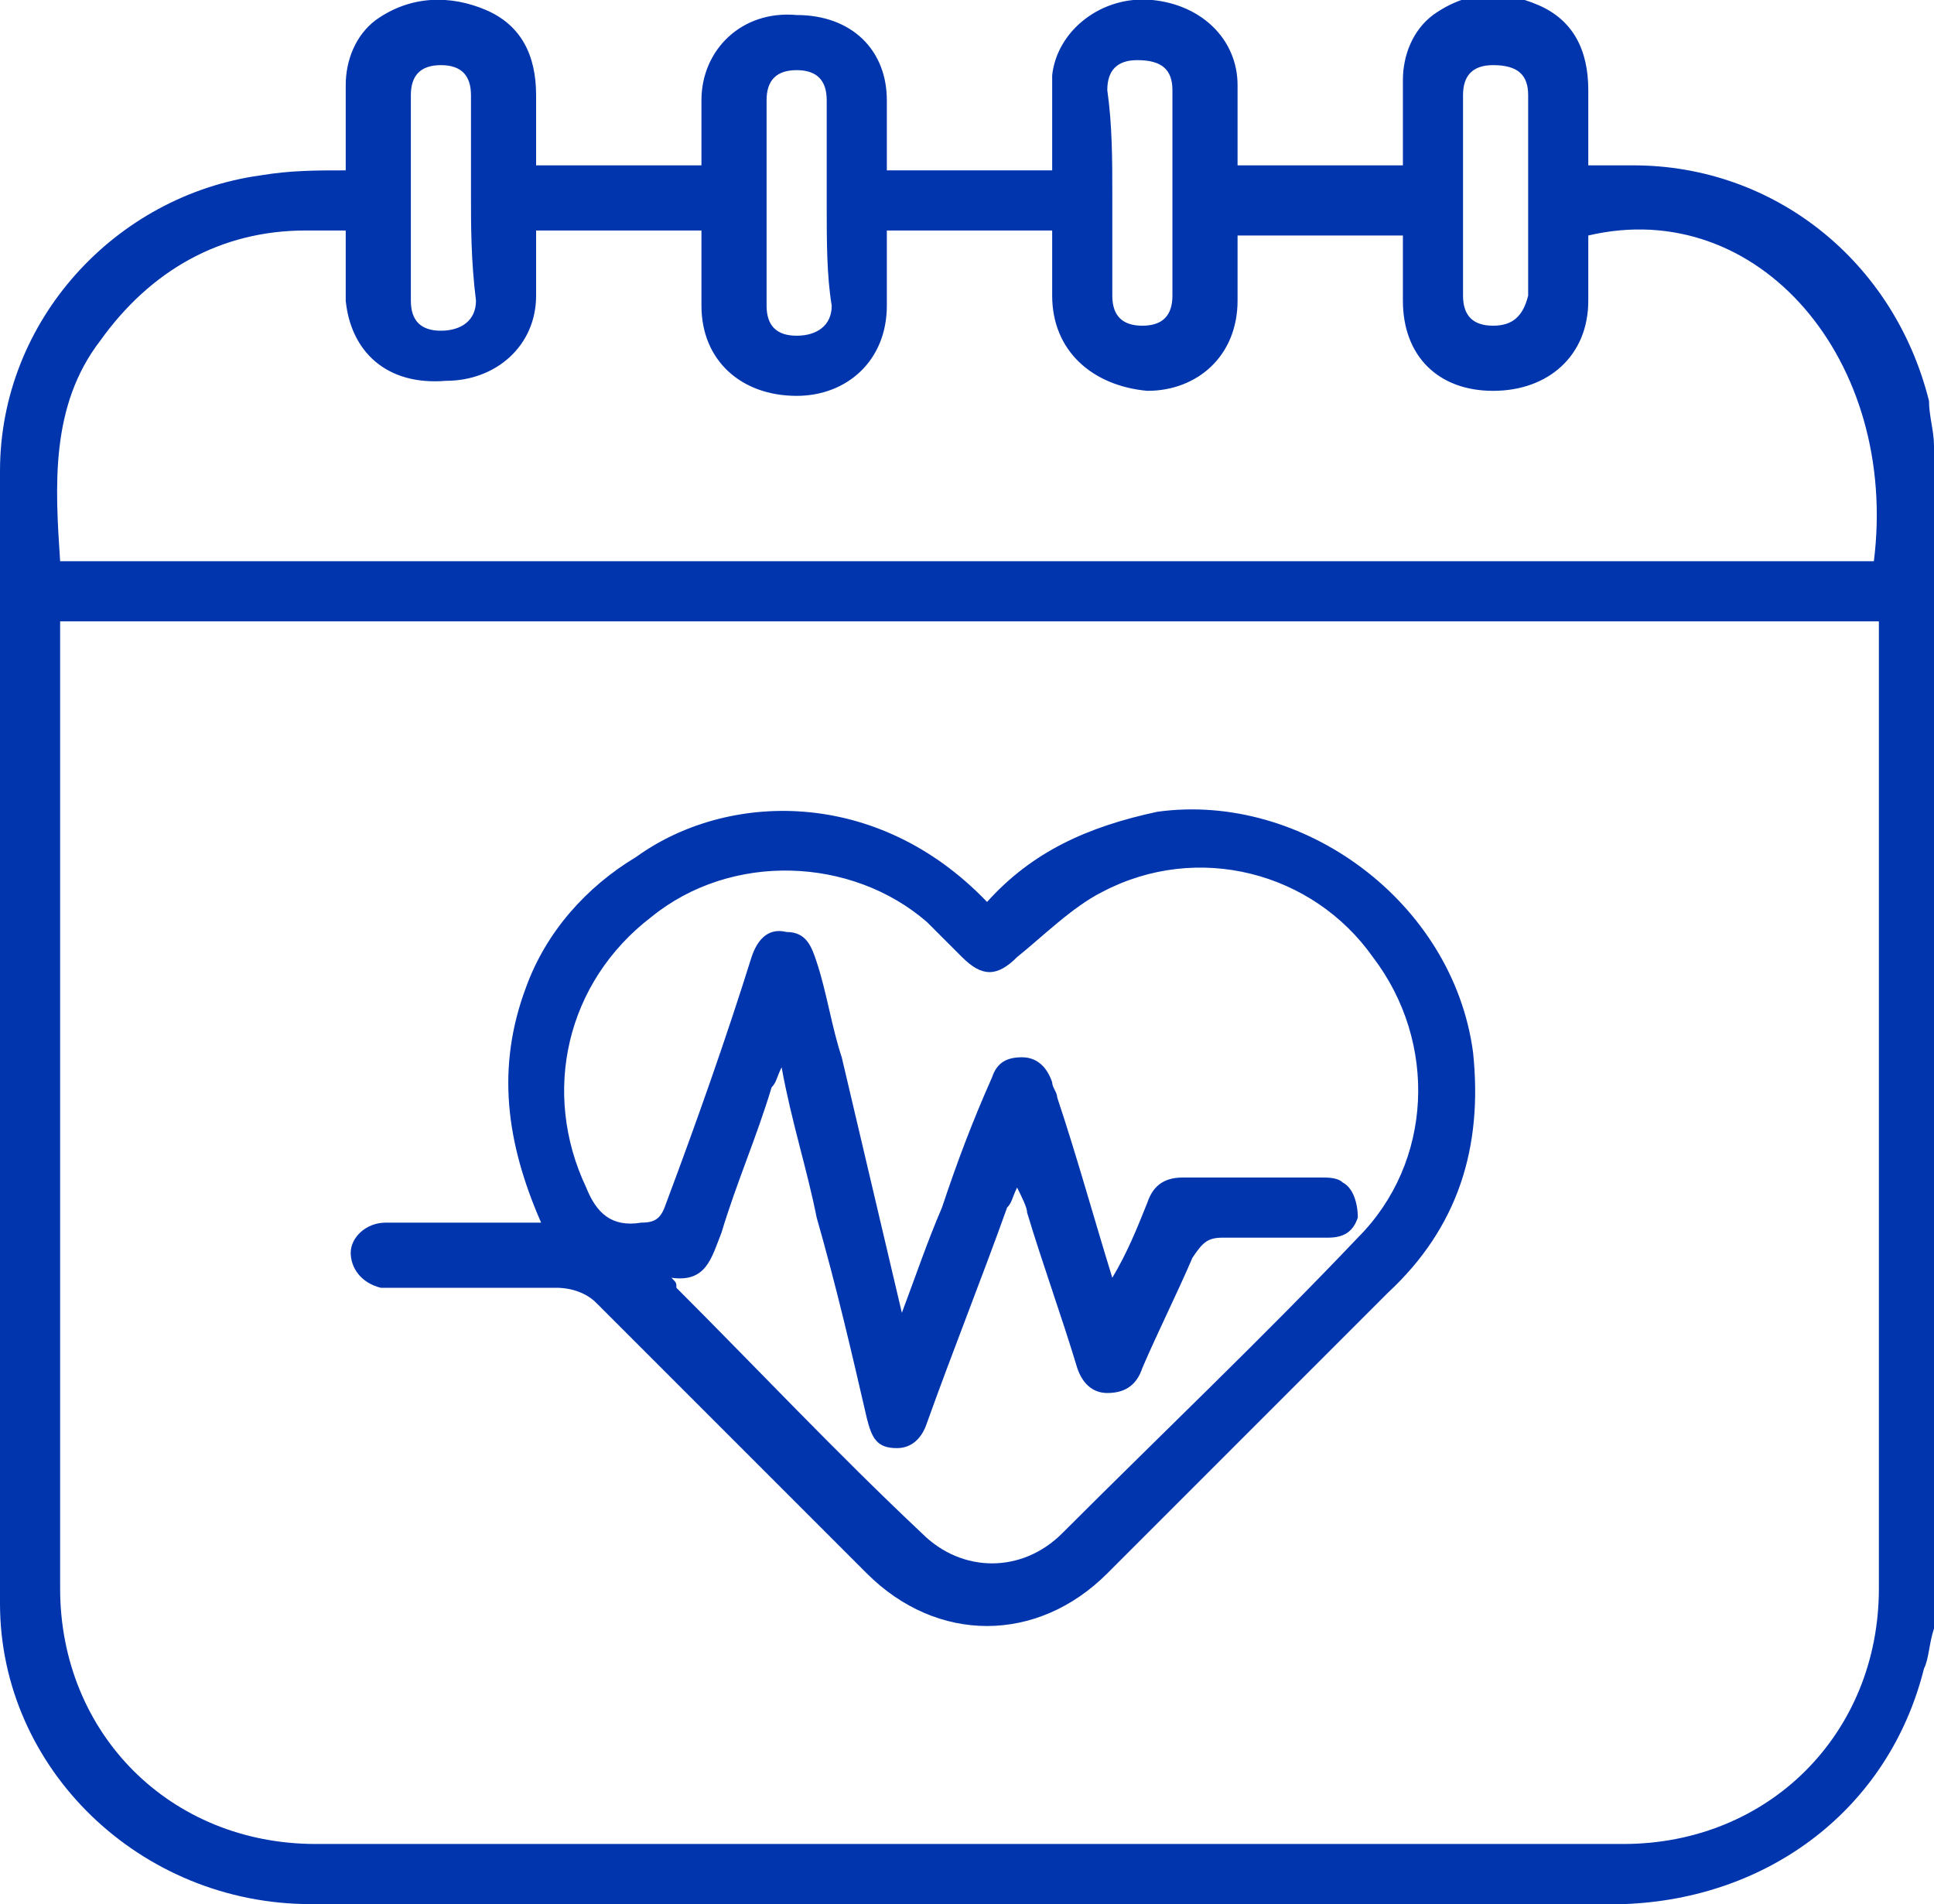
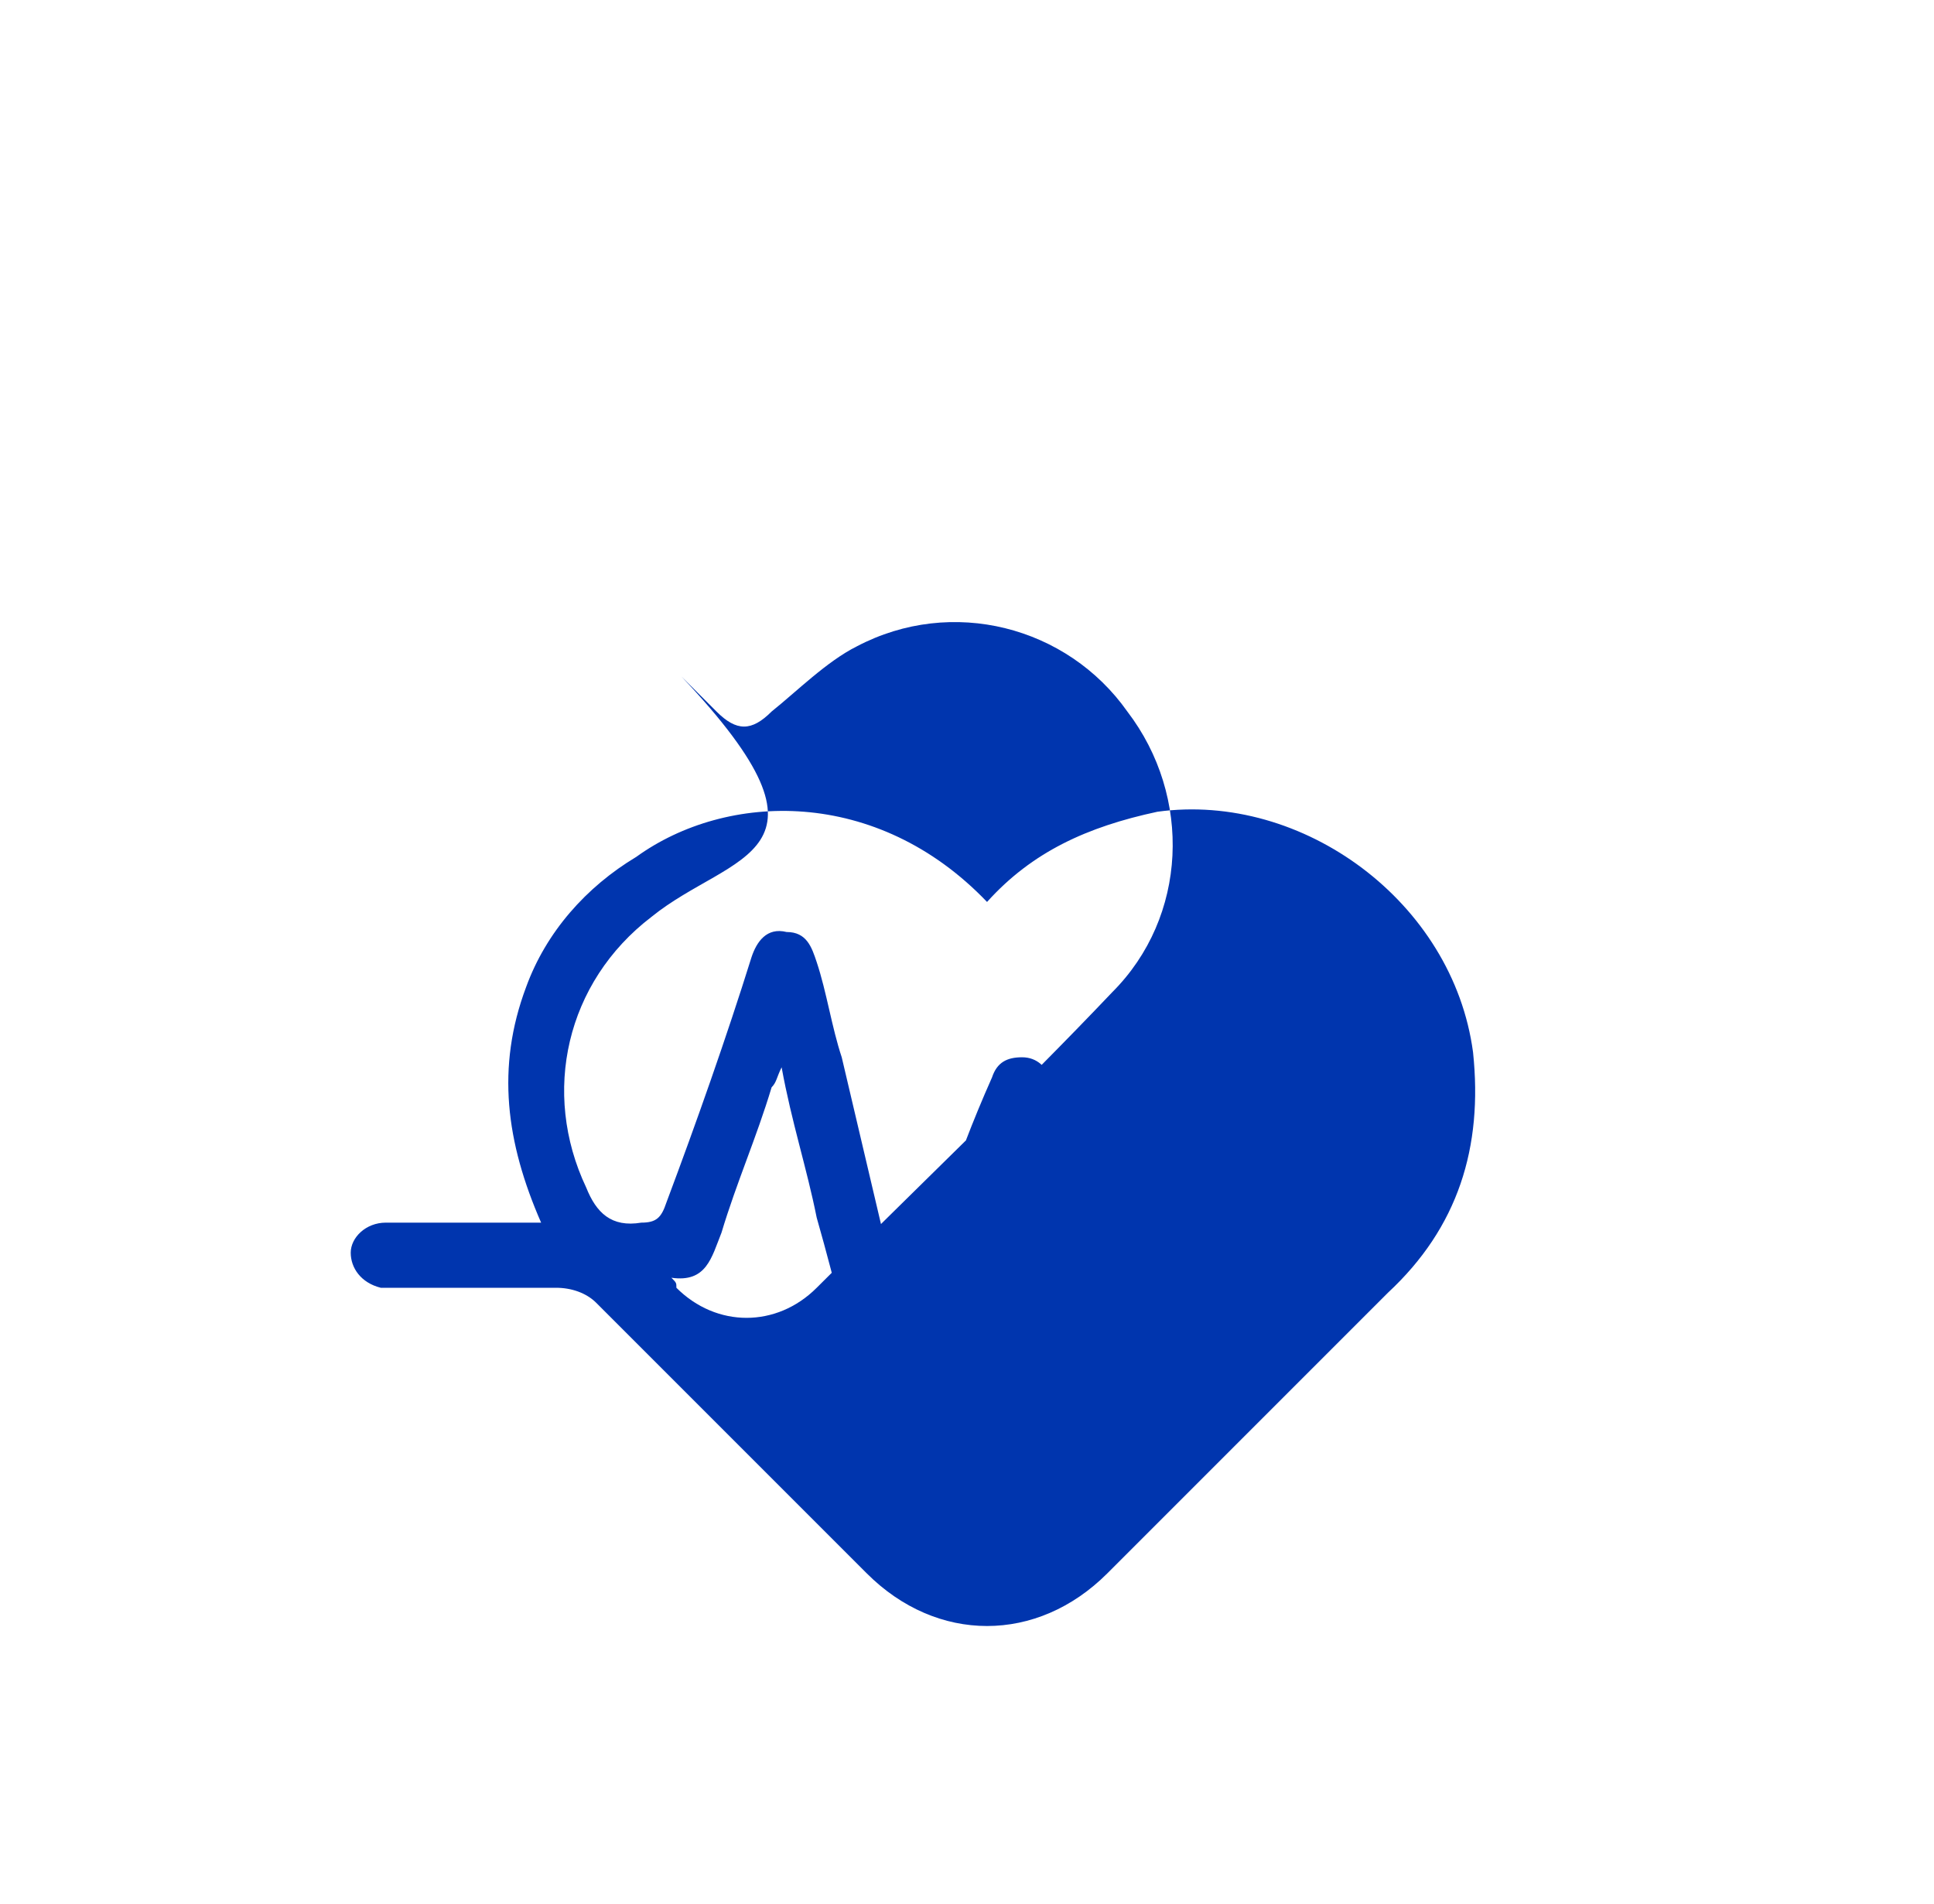
<svg xmlns="http://www.w3.org/2000/svg" version="1.1" id="Слой_1" x="0px" y="0px" viewBox="0 0 38.6 38" style="enable-background:new 0 0 38.6 38;" xml:space="preserve">
  <style type="text/css">
	.st0{fill:#0035AE;}
</style>
  <g>
-     <path class="st0" d="M38.6,8.9c0,7.9,0,15.7,0,23.6c-0.1,0.3-0.1,0.6-0.2,0.8c-0.7,2.8-3.1,4.6-6,4.7c-3.1,0-6.1,0-9.2,0   c-5.7,0-11.3,0-17,0C2.8,38,0,35.3,0,32c0-7.5,0-15,0-22.6c0-3,2.3-5.5,5.2-5.9c0.6-0.1,1.1-0.1,1.7-0.1c0-0.6,0-1.1,0-1.7   c0-0.5,0.2-1,0.6-1.3C8.2-0.1,9-0.1,9.7,0.2c0.7,0.3,1,0.9,1,1.7c0,0.5,0,1,0,1.4c1.1,0,2.2,0,3.3,0c0-0.5,0-0.9,0-1.3   c0-1,0.8-1.8,1.9-1.7c1.1,0,1.8,0.7,1.8,1.7c0,0.4,0,0.9,0,1.4c1.1,0,2.2,0,3.3,0c0-0.2,0-0.3,0-0.4c0-0.5,0-1,0-1.5   C21.1,0.6,22-0.1,23,0c1,0.1,1.7,0.8,1.7,1.7c0,0.5,0,1.1,0,1.6c1.1,0,2.2,0,3.3,0c0-0.6,0-1.1,0-1.7c0-0.5,0.2-1,0.6-1.3   c0.7-0.5,1.4-0.5,2.1-0.2c0.7,0.3,1,0.9,1,1.7c0,0.5,0,1,0,1.5c0.3,0,0.6,0,0.9,0c2.8,0,5.2,1.9,5.9,4.7   C38.5,8.3,38.6,8.6,38.6,8.9z M1.2,12.4c0,0.2,0,0.3,0,0.4c0,6.3,0,12.6,0,18.9c0,2.9,2.2,5.1,5.1,5.1c8.7,0,17.4,0,26.1,0   c2.9,0,5.1-2.2,5.1-5.1c0-6.3,0-12.6,0-18.9c0-0.1,0-0.3,0-0.4C25.3,12.4,13.3,12.4,1.2,12.4z M6.9,4.6c-0.3,0-0.6,0-0.8,0   c-1.7,0-3.1,0.8-4.1,2.2c-1,1.3-0.9,2.9-0.8,4.4c12.1,0,24.1,0,36.2,0c0.5-4-2.3-7.3-5.7-6.5c0,0.4,0,0.8,0,1.3   c0,1.1-0.8,1.8-1.9,1.8c-1.1,0-1.8-0.7-1.8-1.8c0-0.4,0-0.9,0-1.3c-1.1,0-2.2,0-3.3,0c0,0.4,0,0.9,0,1.3c0,1.1-0.8,1.8-1.8,1.8   C21.8,7.7,21,7,21,5.9c0-0.4,0-0.9,0-1.3c-1.1,0-2.2,0-3.3,0c0,0.5,0,1,0,1.5c0,1.1-0.8,1.8-1.8,1.8c-1.1,0-1.9-0.7-1.9-1.8   c0-0.5,0-1,0-1.5c-1.1,0-2.2,0-3.3,0c0,0.5,0,0.9,0,1.3c0,1-0.8,1.7-1.8,1.7C7.7,7.7,7,7,6.9,6C6.9,5.5,6.9,5.1,6.9,4.6z M22.2,3.9   c0,0.7,0,1.3,0,2c0,0.4,0.2,0.6,0.6,0.6c0.4,0,0.6-0.2,0.6-0.6c0-1.4,0-2.7,0-4.1c0-0.4-0.2-0.6-0.7-0.6c-0.4,0-0.6,0.2-0.6,0.6   C22.2,2.5,22.2,3.2,22.2,3.9z M16.5,4.1c0-0.7,0-1.4,0-2.1c0-0.4-0.2-0.6-0.6-0.6c-0.4,0-0.6,0.2-0.6,0.6c0,1.4,0,2.7,0,4.1   c0,0.4,0.2,0.6,0.6,0.6c0.4,0,0.7-0.2,0.7-0.6C16.5,5.5,16.5,4.8,16.5,4.1z M9.4,3.9c0-0.7,0-1.4,0-2c0-0.4-0.2-0.6-0.6-0.6   c-0.4,0-0.6,0.2-0.6,0.6c0,1.4,0,2.7,0,4.1c0,0.4,0.2,0.6,0.6,0.6c0.4,0,0.7-0.2,0.7-0.6C9.4,5.2,9.4,4.5,9.4,3.9z M30.5,3.9   c0-0.7,0-1.3,0-2c0-0.4-0.2-0.6-0.7-0.6c-0.4,0-0.6,0.2-0.6,0.6c0,1.3,0,2.7,0,4c0,0.4,0.2,0.6,0.6,0.6c0.4,0,0.6-0.2,0.7-0.6   C30.5,5.2,30.5,4.5,30.5,3.9z" />
-     <path class="st0" d="M19.7,18c0.9-1,2-1.5,3.4-1.8C26,15.8,29,18,29.4,21c0.2,1.9-0.3,3.5-1.7,4.8c-1.9,1.9-3.7,3.7-5.6,5.6   c-1.4,1.4-3.4,1.4-4.8,0c-1.8-1.8-3.6-3.6-5.4-5.4c-0.2-0.2-0.5-0.3-0.8-0.3c-1.1,0-2.1,0-3.2,0c-0.1,0-0.2,0-0.3,0   C7.2,25.6,7,25.3,7,25c0-0.3,0.3-0.6,0.7-0.6c0.9,0,1.7,0,2.6,0c0.1,0,0.3,0,0.5,0c-0.7-1.6-0.9-3.1-0.3-4.7c0.4-1.1,1.2-2,2.2-2.6   C14.5,15.8,17.5,15.7,19.7,18z M18,26.2c0.3-0.8,0.5-1.4,0.8-2.1c0.3-0.9,0.6-1.7,1-2.6c0.1-0.3,0.3-0.4,0.6-0.4   c0.3,0,0.5,0.2,0.6,0.5c0,0.1,0.1,0.2,0.1,0.3c0.4,1.2,0.7,2.3,1.1,3.6c0.3-0.5,0.5-1,0.7-1.5c0.1-0.3,0.3-0.5,0.7-0.5   c0.9,0,1.9,0,2.8,0c0.1,0,0.3,0,0.4,0.1c0.2,0.1,0.3,0.4,0.3,0.7c-0.1,0.3-0.3,0.4-0.6,0.4c-0.7,0-1.4,0-2.1,0   c-0.3,0-0.4,0.1-0.6,0.4c-0.3,0.7-0.7,1.5-1,2.2c-0.1,0.3-0.3,0.5-0.7,0.5c-0.3,0-0.5-0.2-0.6-0.5c-0.3-1-0.7-2.1-1-3.1   c0-0.1-0.1-0.3-0.2-0.5c-0.1,0.2-0.1,0.3-0.2,0.4c-0.5,1.4-1.1,2.9-1.6,4.3c-0.1,0.3-0.3,0.5-0.6,0.5c-0.4,0-0.5-0.2-0.6-0.6   c-0.3-1.3-0.6-2.6-1-4c-0.2-1-0.5-1.9-0.7-3c-0.1,0.2-0.1,0.3-0.2,0.4c-0.3,1-0.7,1.9-1,2.9c-0.2,0.5-0.3,1-1,0.9   c0.1,0.1,0.1,0.1,0.1,0.2c1.6,1.6,3.2,3.3,4.9,4.9c0.8,0.8,2,0.8,2.8,0c2-2,4-3.9,5.9-5.9c1.5-1.5,1.6-3.9,0.3-5.6   c-1.2-1.7-3.5-2.3-5.4-1.3c-0.6,0.3-1.2,0.9-1.7,1.3c-0.4,0.4-0.7,0.4-1.1,0c-0.2-0.2-0.4-0.4-0.7-0.7C17,17.1,14.6,17,13,18.3   c-1.7,1.3-2.2,3.5-1.3,5.4c0.2,0.5,0.5,0.8,1.1,0.7c0.3,0,0.4-0.1,0.5-0.4c0.6-1.6,1.2-3.3,1.7-4.9c0.1-0.3,0.3-0.6,0.7-0.5   c0.4,0,0.5,0.3,0.6,0.6c0.2,0.6,0.3,1.3,0.5,1.9C17.2,22.8,17.6,24.5,18,26.2z" />
+     <path class="st0" d="M19.7,18c0.9-1,2-1.5,3.4-1.8C26,15.8,29,18,29.4,21c0.2,1.9-0.3,3.5-1.7,4.8c-1.9,1.9-3.7,3.7-5.6,5.6   c-1.4,1.4-3.4,1.4-4.8,0c-1.8-1.8-3.6-3.6-5.4-5.4c-0.2-0.2-0.5-0.3-0.8-0.3c-1.1,0-2.1,0-3.2,0c-0.1,0-0.2,0-0.3,0   C7.2,25.6,7,25.3,7,25c0-0.3,0.3-0.6,0.7-0.6c0.9,0,1.7,0,2.6,0c0.1,0,0.3,0,0.5,0c-0.7-1.6-0.9-3.1-0.3-4.7c0.4-1.1,1.2-2,2.2-2.6   C14.5,15.8,17.5,15.7,19.7,18z M18,26.2c0.3-0.8,0.5-1.4,0.8-2.1c0.3-0.9,0.6-1.7,1-2.6c0.1-0.3,0.3-0.4,0.6-0.4   c0.3,0,0.5,0.2,0.6,0.5c0,0.1,0.1,0.2,0.1,0.3c0.4,1.2,0.7,2.3,1.1,3.6c0.3-0.5,0.5-1,0.7-1.5c0.1-0.3,0.3-0.5,0.7-0.5   c0.9,0,1.9,0,2.8,0c0.1,0,0.3,0,0.4,0.1c0.2,0.1,0.3,0.4,0.3,0.7c-0.1,0.3-0.3,0.4-0.6,0.4c-0.7,0-1.4,0-2.1,0   c-0.3,0-0.4,0.1-0.6,0.4c-0.3,0.7-0.7,1.5-1,2.2c-0.1,0.3-0.3,0.5-0.7,0.5c-0.3,0-0.5-0.2-0.6-0.5c-0.3-1-0.7-2.1-1-3.1   c0-0.1-0.1-0.3-0.2-0.5c-0.1,0.2-0.1,0.3-0.2,0.4c-0.5,1.4-1.1,2.9-1.6,4.3c-0.1,0.3-0.3,0.5-0.6,0.5c-0.4,0-0.5-0.2-0.6-0.6   c-0.3-1.3-0.6-2.6-1-4c-0.2-1-0.5-1.9-0.7-3c-0.1,0.2-0.1,0.3-0.2,0.4c-0.3,1-0.7,1.9-1,2.9c-0.2,0.5-0.3,1-1,0.9   c0.1,0.1,0.1,0.1,0.1,0.2c0.8,0.8,2,0.8,2.8,0c2-2,4-3.9,5.9-5.9c1.5-1.5,1.6-3.9,0.3-5.6   c-1.2-1.7-3.5-2.3-5.4-1.3c-0.6,0.3-1.2,0.9-1.7,1.3c-0.4,0.4-0.7,0.4-1.1,0c-0.2-0.2-0.4-0.4-0.7-0.7C17,17.1,14.6,17,13,18.3   c-1.7,1.3-2.2,3.5-1.3,5.4c0.2,0.5,0.5,0.8,1.1,0.7c0.3,0,0.4-0.1,0.5-0.4c0.6-1.6,1.2-3.3,1.7-4.9c0.1-0.3,0.3-0.6,0.7-0.5   c0.4,0,0.5,0.3,0.6,0.6c0.2,0.6,0.3,1.3,0.5,1.9C17.2,22.8,17.6,24.5,18,26.2z" />
  </g>
</svg>